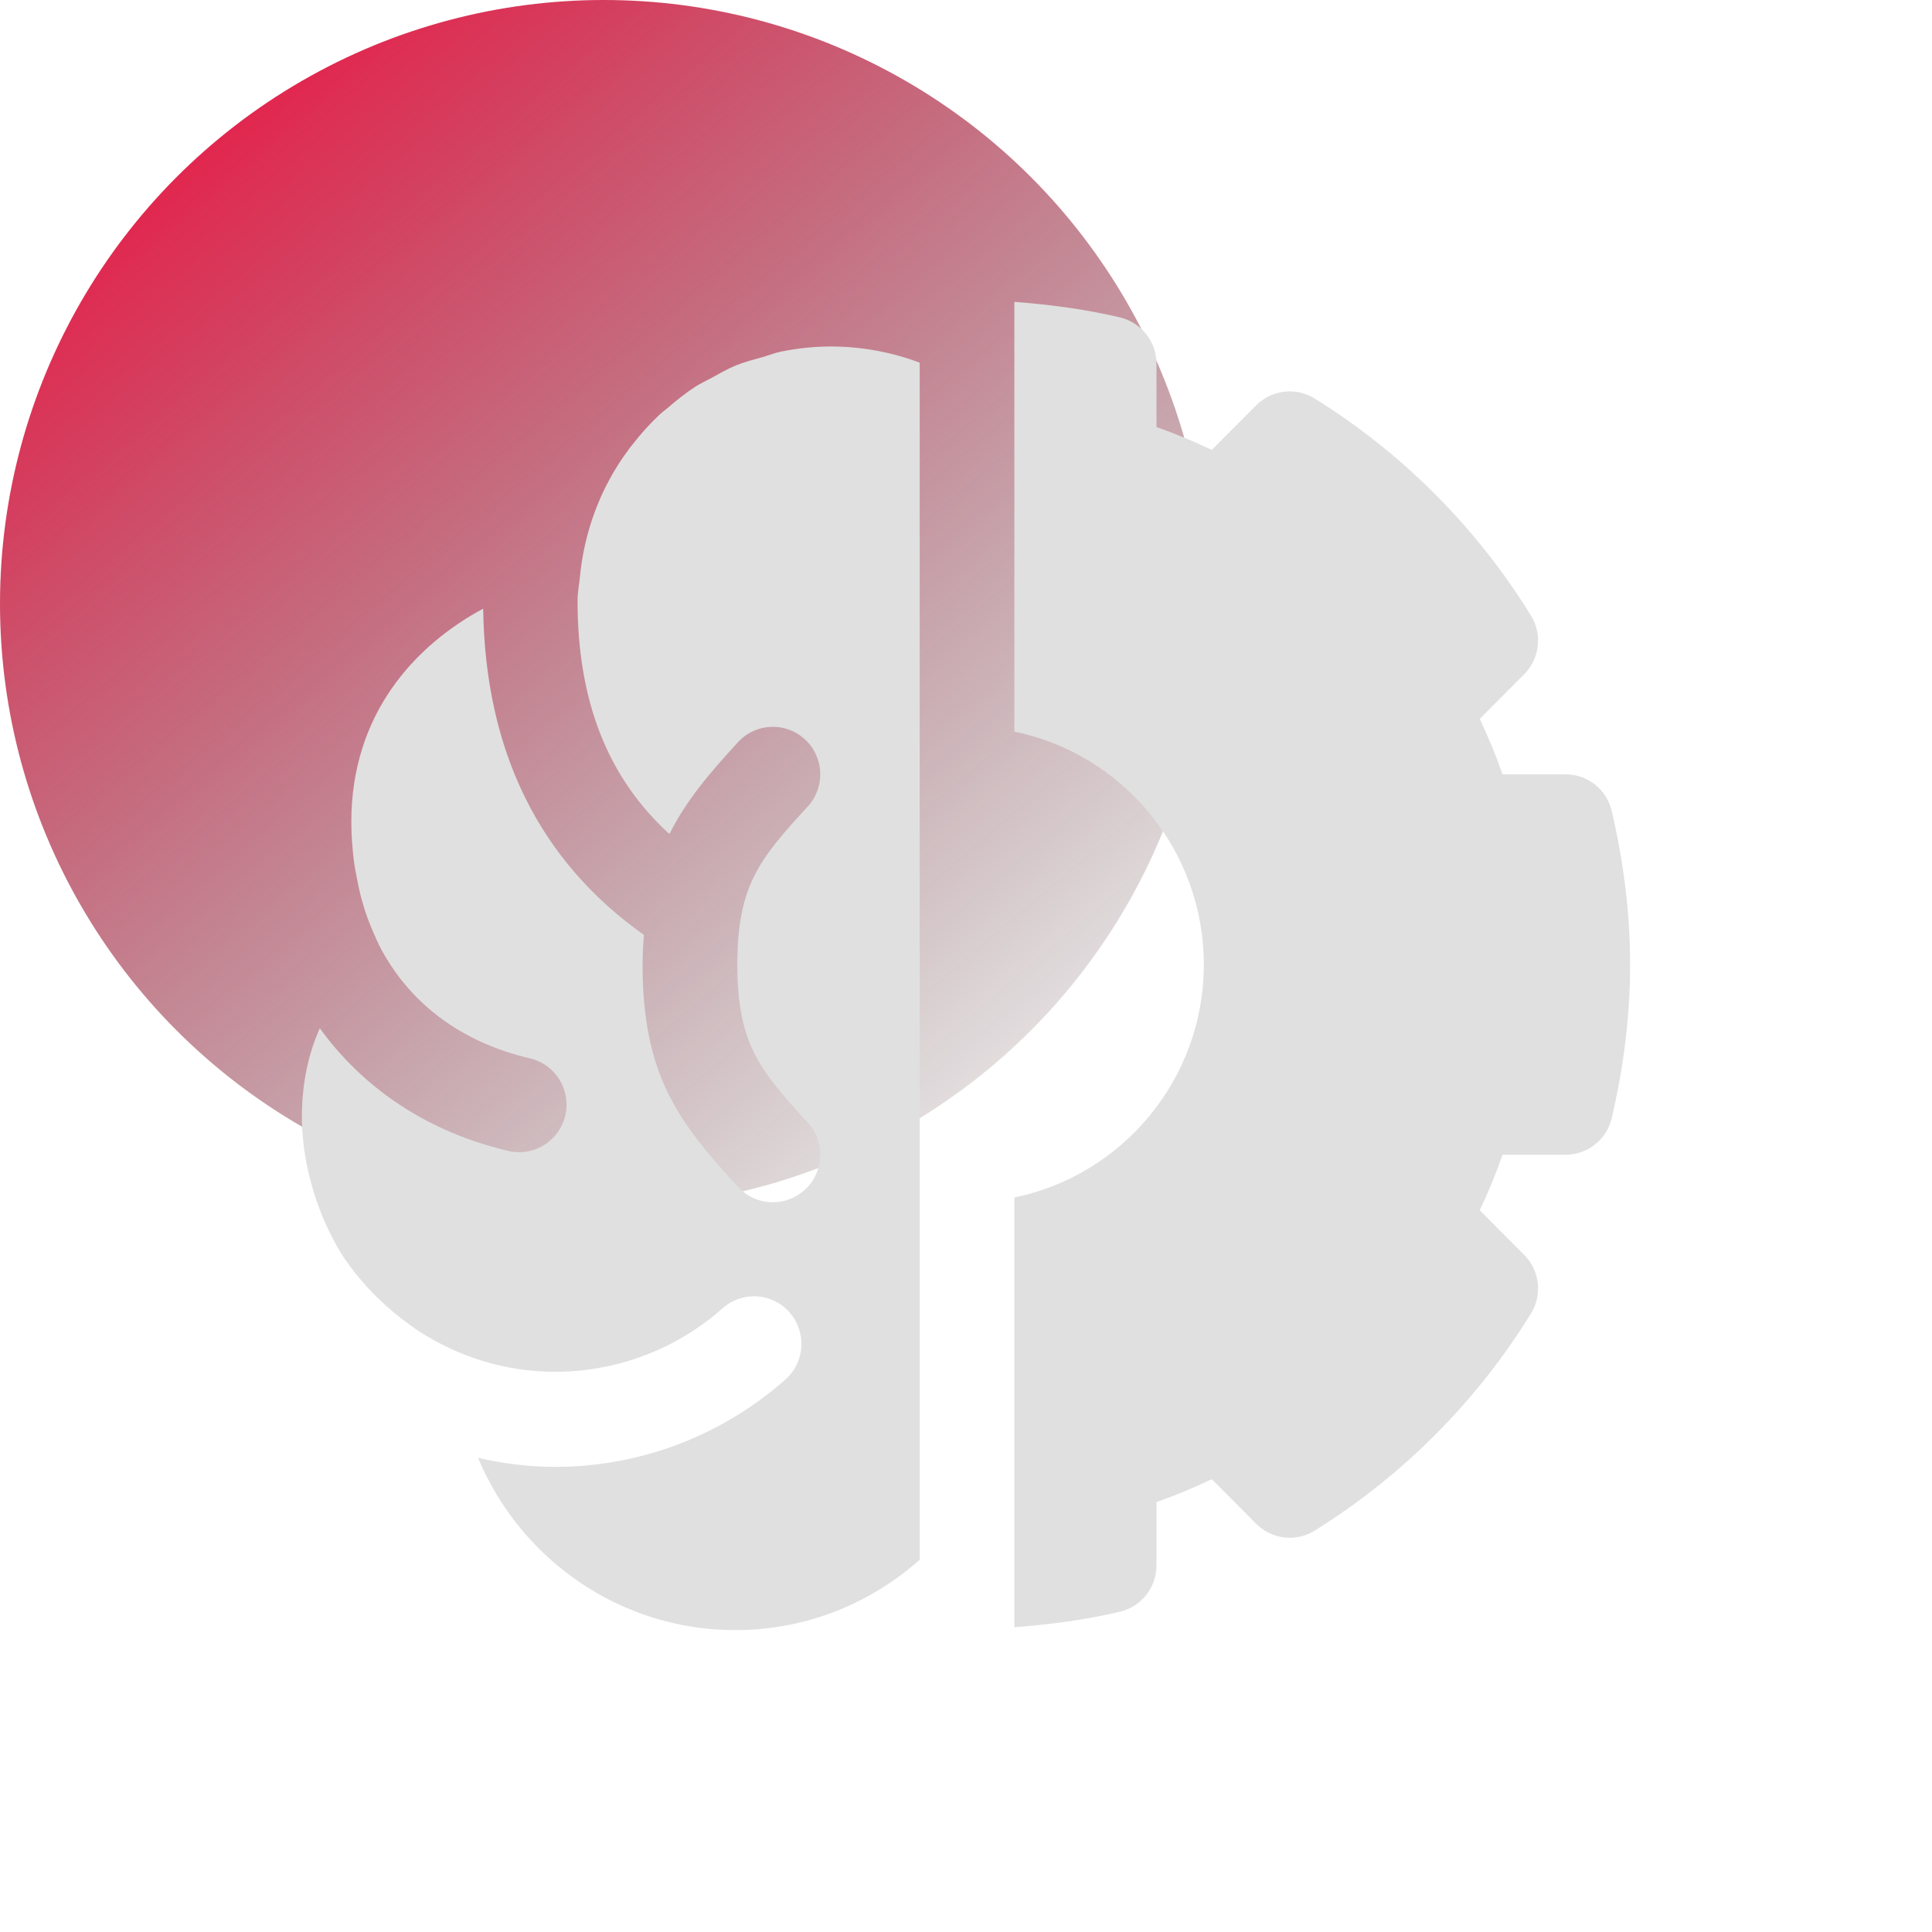
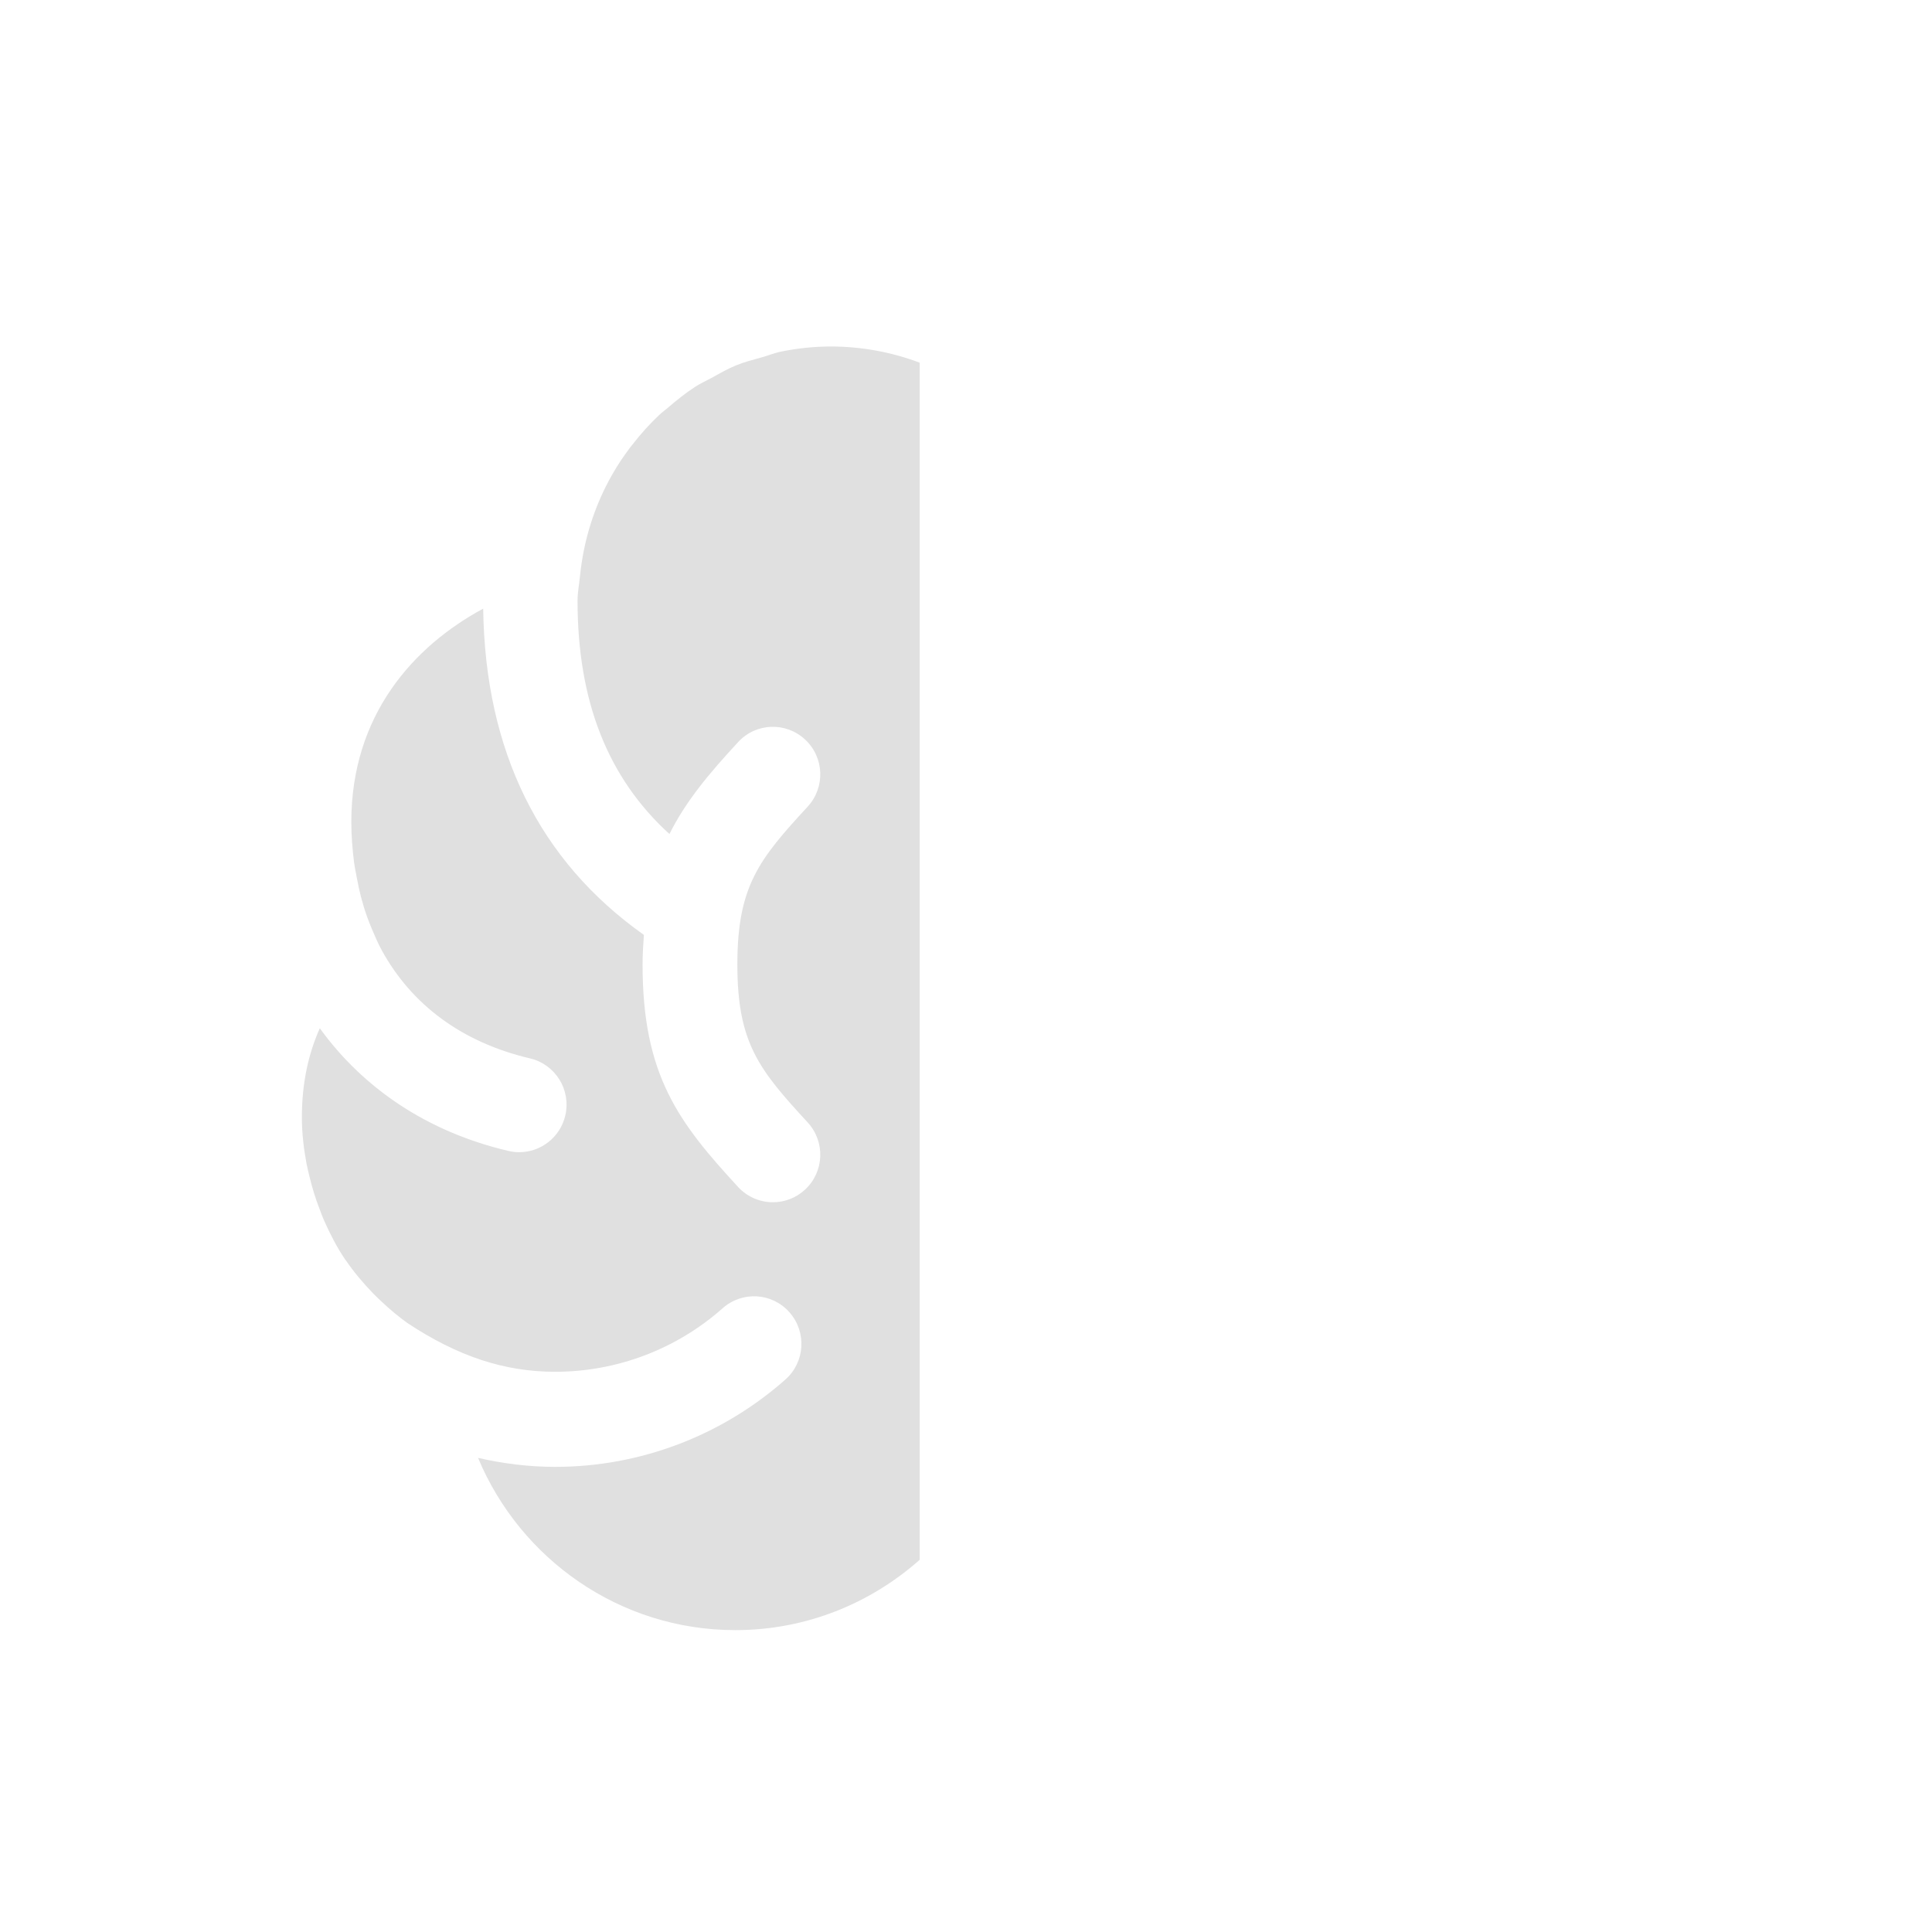
<svg xmlns="http://www.w3.org/2000/svg" width="32" height="32" viewBox="0 0 32 32" fill="none">
-   <circle cx="10" cy="10" r="10" fill="url(#paint0_linear_356_7859)" />
-   <path d="M15.233 6.007C14.767 5.832 14.269 5.739 13.762 5.739C13.482 5.739 13.209 5.769 12.944 5.822C12.833 5.844 12.73 5.886 12.623 5.917C12.477 5.958 12.329 5.995 12.19 6.052C12.046 6.111 11.913 6.189 11.778 6.263C11.689 6.311 11.597 6.353 11.512 6.408C11.352 6.512 11.203 6.632 11.059 6.756C11.015 6.794 10.967 6.828 10.924 6.868C10.762 7.02 10.613 7.186 10.476 7.363C10.462 7.382 10.445 7.399 10.431 7.419C10.284 7.615 10.152 7.824 10.041 8.045C10.04 8.047 10.039 8.048 10.038 8.05C9.809 8.506 9.66 9.008 9.607 9.539C9.594 9.676 9.566 9.809 9.566 9.95C9.566 11.616 10.068 12.885 11.088 13.814C11.364 13.261 11.754 12.802 12.226 12.291C12.52 11.971 13.017 11.952 13.335 12.249C13.653 12.544 13.672 13.042 13.377 13.361C12.57 14.236 12.213 14.678 12.213 15.976C12.213 17.274 12.57 17.715 13.377 18.59C13.672 18.91 13.653 19.408 13.335 19.703C13.184 19.844 12.992 19.913 12.802 19.913C12.591 19.913 12.381 19.828 12.226 19.661C11.242 18.593 10.643 17.813 10.643 15.976C10.643 15.801 10.654 15.643 10.665 15.485C8.932 14.258 8.036 12.442 8.003 10.081C6.856 10.7 5.819 11.838 5.819 13.614C5.819 13.842 5.837 14.06 5.863 14.273C5.876 14.368 5.895 14.459 5.912 14.55C5.932 14.656 5.954 14.759 5.98 14.86C6.011 14.977 6.046 15.091 6.086 15.201C6.107 15.26 6.131 15.316 6.154 15.374C6.207 15.5 6.261 15.626 6.325 15.743C6.817 16.639 7.649 17.265 8.778 17.53C9.2 17.629 9.462 18.052 9.363 18.476C9.279 18.839 8.956 19.084 8.6 19.084C8.541 19.084 8.481 19.077 8.421 19.063C7.085 18.75 6.02 18.03 5.297 17.031C5.115 17.439 5 17.921 5 18.51C5 18.771 5.031 19.025 5.077 19.274C5.091 19.348 5.11 19.419 5.127 19.491C5.17 19.671 5.224 19.847 5.29 20.017C5.316 20.085 5.34 20.154 5.37 20.22C5.469 20.443 5.581 20.66 5.716 20.86C5.72 20.866 5.724 20.87 5.728 20.875C5.861 21.07 6.014 21.25 6.177 21.42C6.228 21.474 6.283 21.523 6.337 21.574C6.465 21.695 6.6 21.806 6.743 21.91C6.803 21.954 6.861 21.999 6.924 22.04C7.58 22.466 8.357 22.721 9.195 22.721C10.218 22.721 11.204 22.347 11.97 21.668C12.296 21.38 12.791 21.41 13.078 21.738C13.364 22.064 13.334 22.561 13.009 22.849C11.954 23.782 10.601 24.296 9.195 24.296C8.756 24.296 8.329 24.241 7.918 24.147C8.616 25.821 10.263 27 12.18 27C13.351 27 14.418 26.558 15.233 25.835V6.007Z" fill="#E0E0E0" />
-   <path d="M26.695 13.432C26.612 13.077 26.296 12.826 25.932 12.826H24.887C24.777 12.511 24.65 12.204 24.509 11.907L25.245 11.168C25.503 10.909 25.549 10.508 25.358 10.197C24.463 8.742 23.224 7.499 21.774 6.6C21.465 6.408 21.064 6.455 20.807 6.713L20.071 7.452C19.775 7.31 19.468 7.184 19.155 7.073V6.024C19.155 5.659 18.904 5.341 18.55 5.257C17.961 5.118 17.378 5.044 16.801 5V12.118C18.589 12.484 19.939 14.075 19.939 15.976C19.939 17.877 18.589 19.468 16.801 19.834V26.952C17.378 26.908 17.961 26.834 18.55 26.695C18.904 26.611 19.155 26.294 19.155 25.928V24.879C19.468 24.769 19.775 24.642 20.071 24.5L20.807 25.239C21.065 25.498 21.465 25.545 21.774 25.352C23.224 24.453 24.463 23.21 25.358 21.755C25.549 21.444 25.503 21.043 25.245 20.785L24.509 20.046C24.65 19.748 24.777 19.441 24.887 19.126H25.932C26.296 19.126 26.612 18.875 26.695 18.52C26.897 17.66 27 16.804 27 15.976C27 15.148 26.897 14.292 26.695 13.432Z" fill="#E0E0E0" />
+   <path d="M15.233 6.007C14.767 5.832 14.269 5.739 13.762 5.739C13.482 5.739 13.209 5.769 12.944 5.822C12.833 5.844 12.73 5.886 12.623 5.917C12.477 5.958 12.329 5.995 12.19 6.052C12.046 6.111 11.913 6.189 11.778 6.263C11.689 6.311 11.597 6.353 11.512 6.408C11.352 6.512 11.203 6.632 11.059 6.756C11.015 6.794 10.967 6.828 10.924 6.868C10.762 7.02 10.613 7.186 10.476 7.363C10.462 7.382 10.445 7.399 10.431 7.419C10.284 7.615 10.152 7.824 10.041 8.045C10.04 8.047 10.039 8.048 10.038 8.05C9.809 8.506 9.66 9.008 9.607 9.539C9.594 9.676 9.566 9.809 9.566 9.95C9.566 11.616 10.068 12.885 11.088 13.814C11.364 13.261 11.754 12.802 12.226 12.291C12.52 11.971 13.017 11.952 13.335 12.249C13.653 12.544 13.672 13.042 13.377 13.361C12.57 14.236 12.213 14.678 12.213 15.976C12.213 17.274 12.57 17.715 13.377 18.59C13.672 18.91 13.653 19.408 13.335 19.703C13.184 19.844 12.992 19.913 12.802 19.913C12.591 19.913 12.381 19.828 12.226 19.661C11.242 18.593 10.643 17.813 10.643 15.976C10.643 15.801 10.654 15.643 10.665 15.485C8.932 14.258 8.036 12.442 8.003 10.081C6.856 10.7 5.819 11.838 5.819 13.614C5.819 13.842 5.837 14.06 5.863 14.273C5.876 14.368 5.895 14.459 5.912 14.55C5.932 14.656 5.954 14.759 5.98 14.86C6.011 14.977 6.046 15.091 6.086 15.201C6.107 15.26 6.131 15.316 6.154 15.374C6.207 15.5 6.261 15.626 6.325 15.743C6.817 16.639 7.649 17.265 8.778 17.53C9.2 17.629 9.462 18.052 9.363 18.476C9.279 18.839 8.956 19.084 8.6 19.084C8.541 19.084 8.481 19.077 8.421 19.063C7.085 18.75 6.02 18.03 5.297 17.031C5.115 17.439 5 17.921 5 18.51C5 18.771 5.031 19.025 5.077 19.274C5.091 19.348 5.11 19.419 5.127 19.491C5.17 19.671 5.224 19.847 5.29 20.017C5.316 20.085 5.34 20.154 5.37 20.22C5.469 20.443 5.581 20.66 5.716 20.86C5.72 20.866 5.724 20.87 5.728 20.875C5.861 21.07 6.014 21.25 6.177 21.42C6.228 21.474 6.283 21.523 6.337 21.574C6.465 21.695 6.6 21.806 6.743 21.91C7.58 22.466 8.357 22.721 9.195 22.721C10.218 22.721 11.204 22.347 11.97 21.668C12.296 21.38 12.791 21.41 13.078 21.738C13.364 22.064 13.334 22.561 13.009 22.849C11.954 23.782 10.601 24.296 9.195 24.296C8.756 24.296 8.329 24.241 7.918 24.147C8.616 25.821 10.263 27 12.18 27C13.351 27 14.418 26.558 15.233 25.835V6.007Z" fill="#E0E0E0" />
  <defs>
    <linearGradient id="paint0_linear_356_7859" x1="19.988" y1="19.988" x2="1.826" y2="-1.488" gradientUnits="userSpaceOnUse">
      <stop stop-color="#121212" stop-opacity="0" />
      <stop offset="1" stop-color="#FF0036" />
    </linearGradient>
  </defs>
</svg>